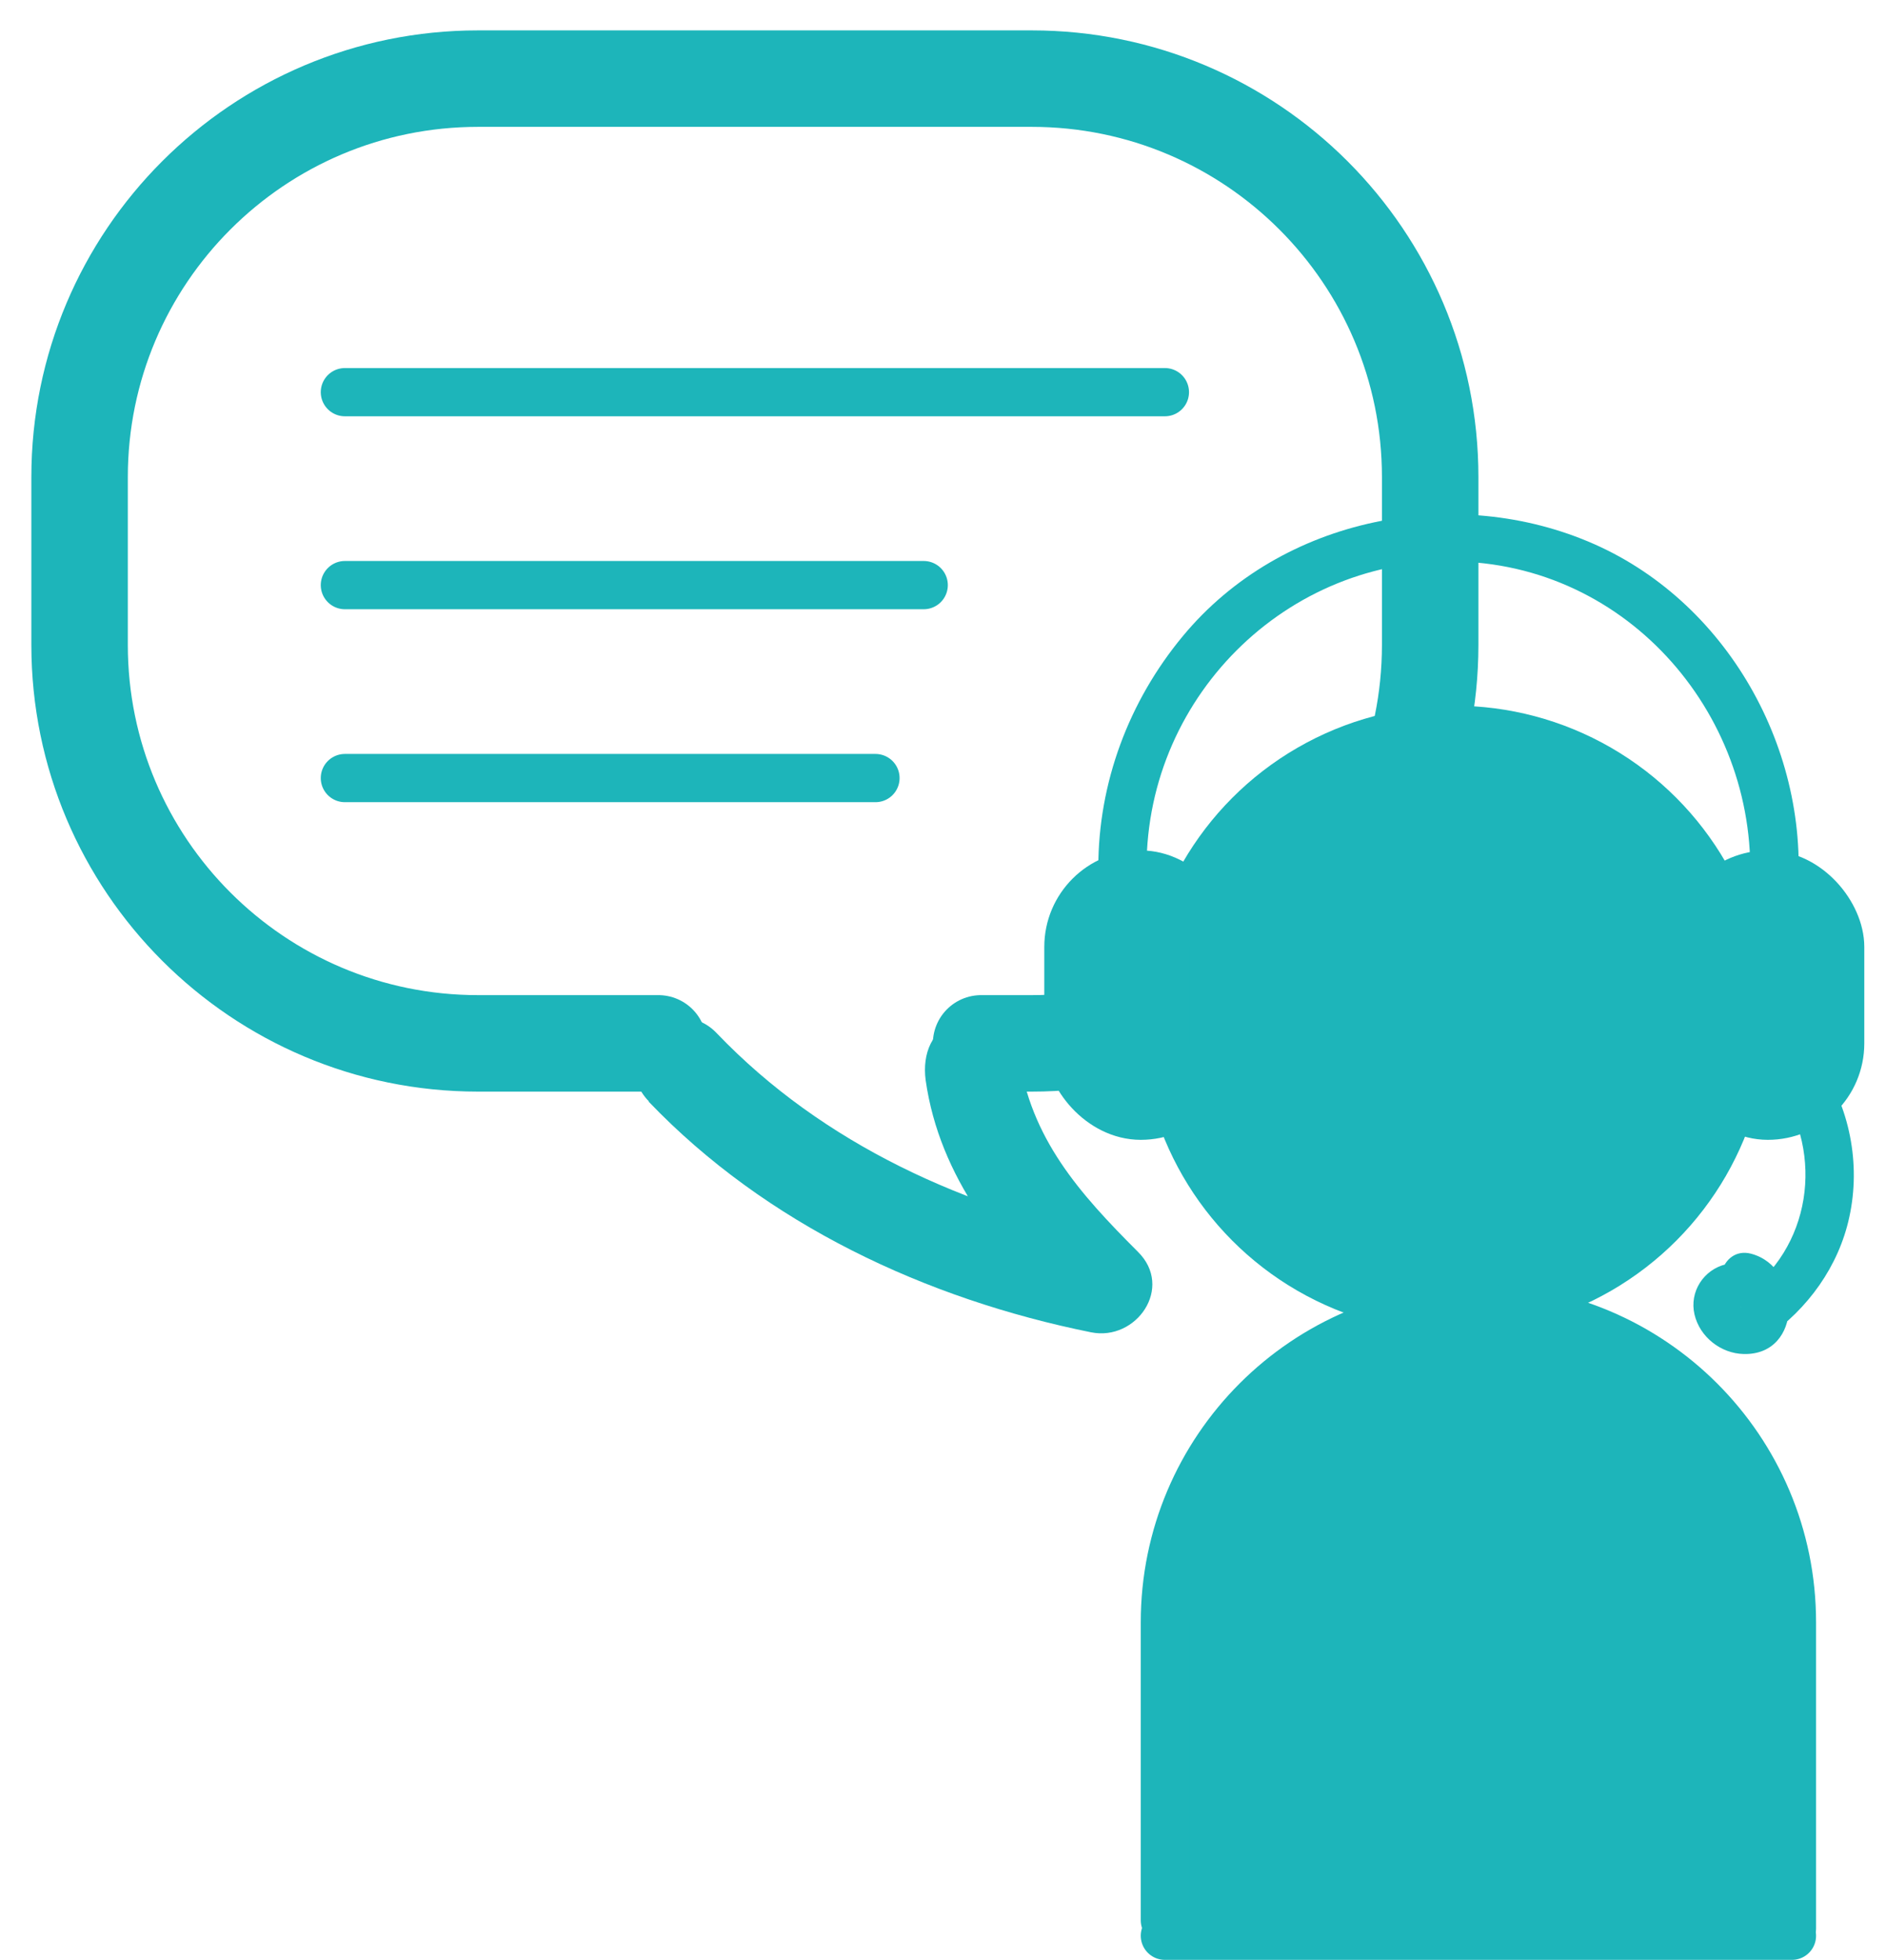
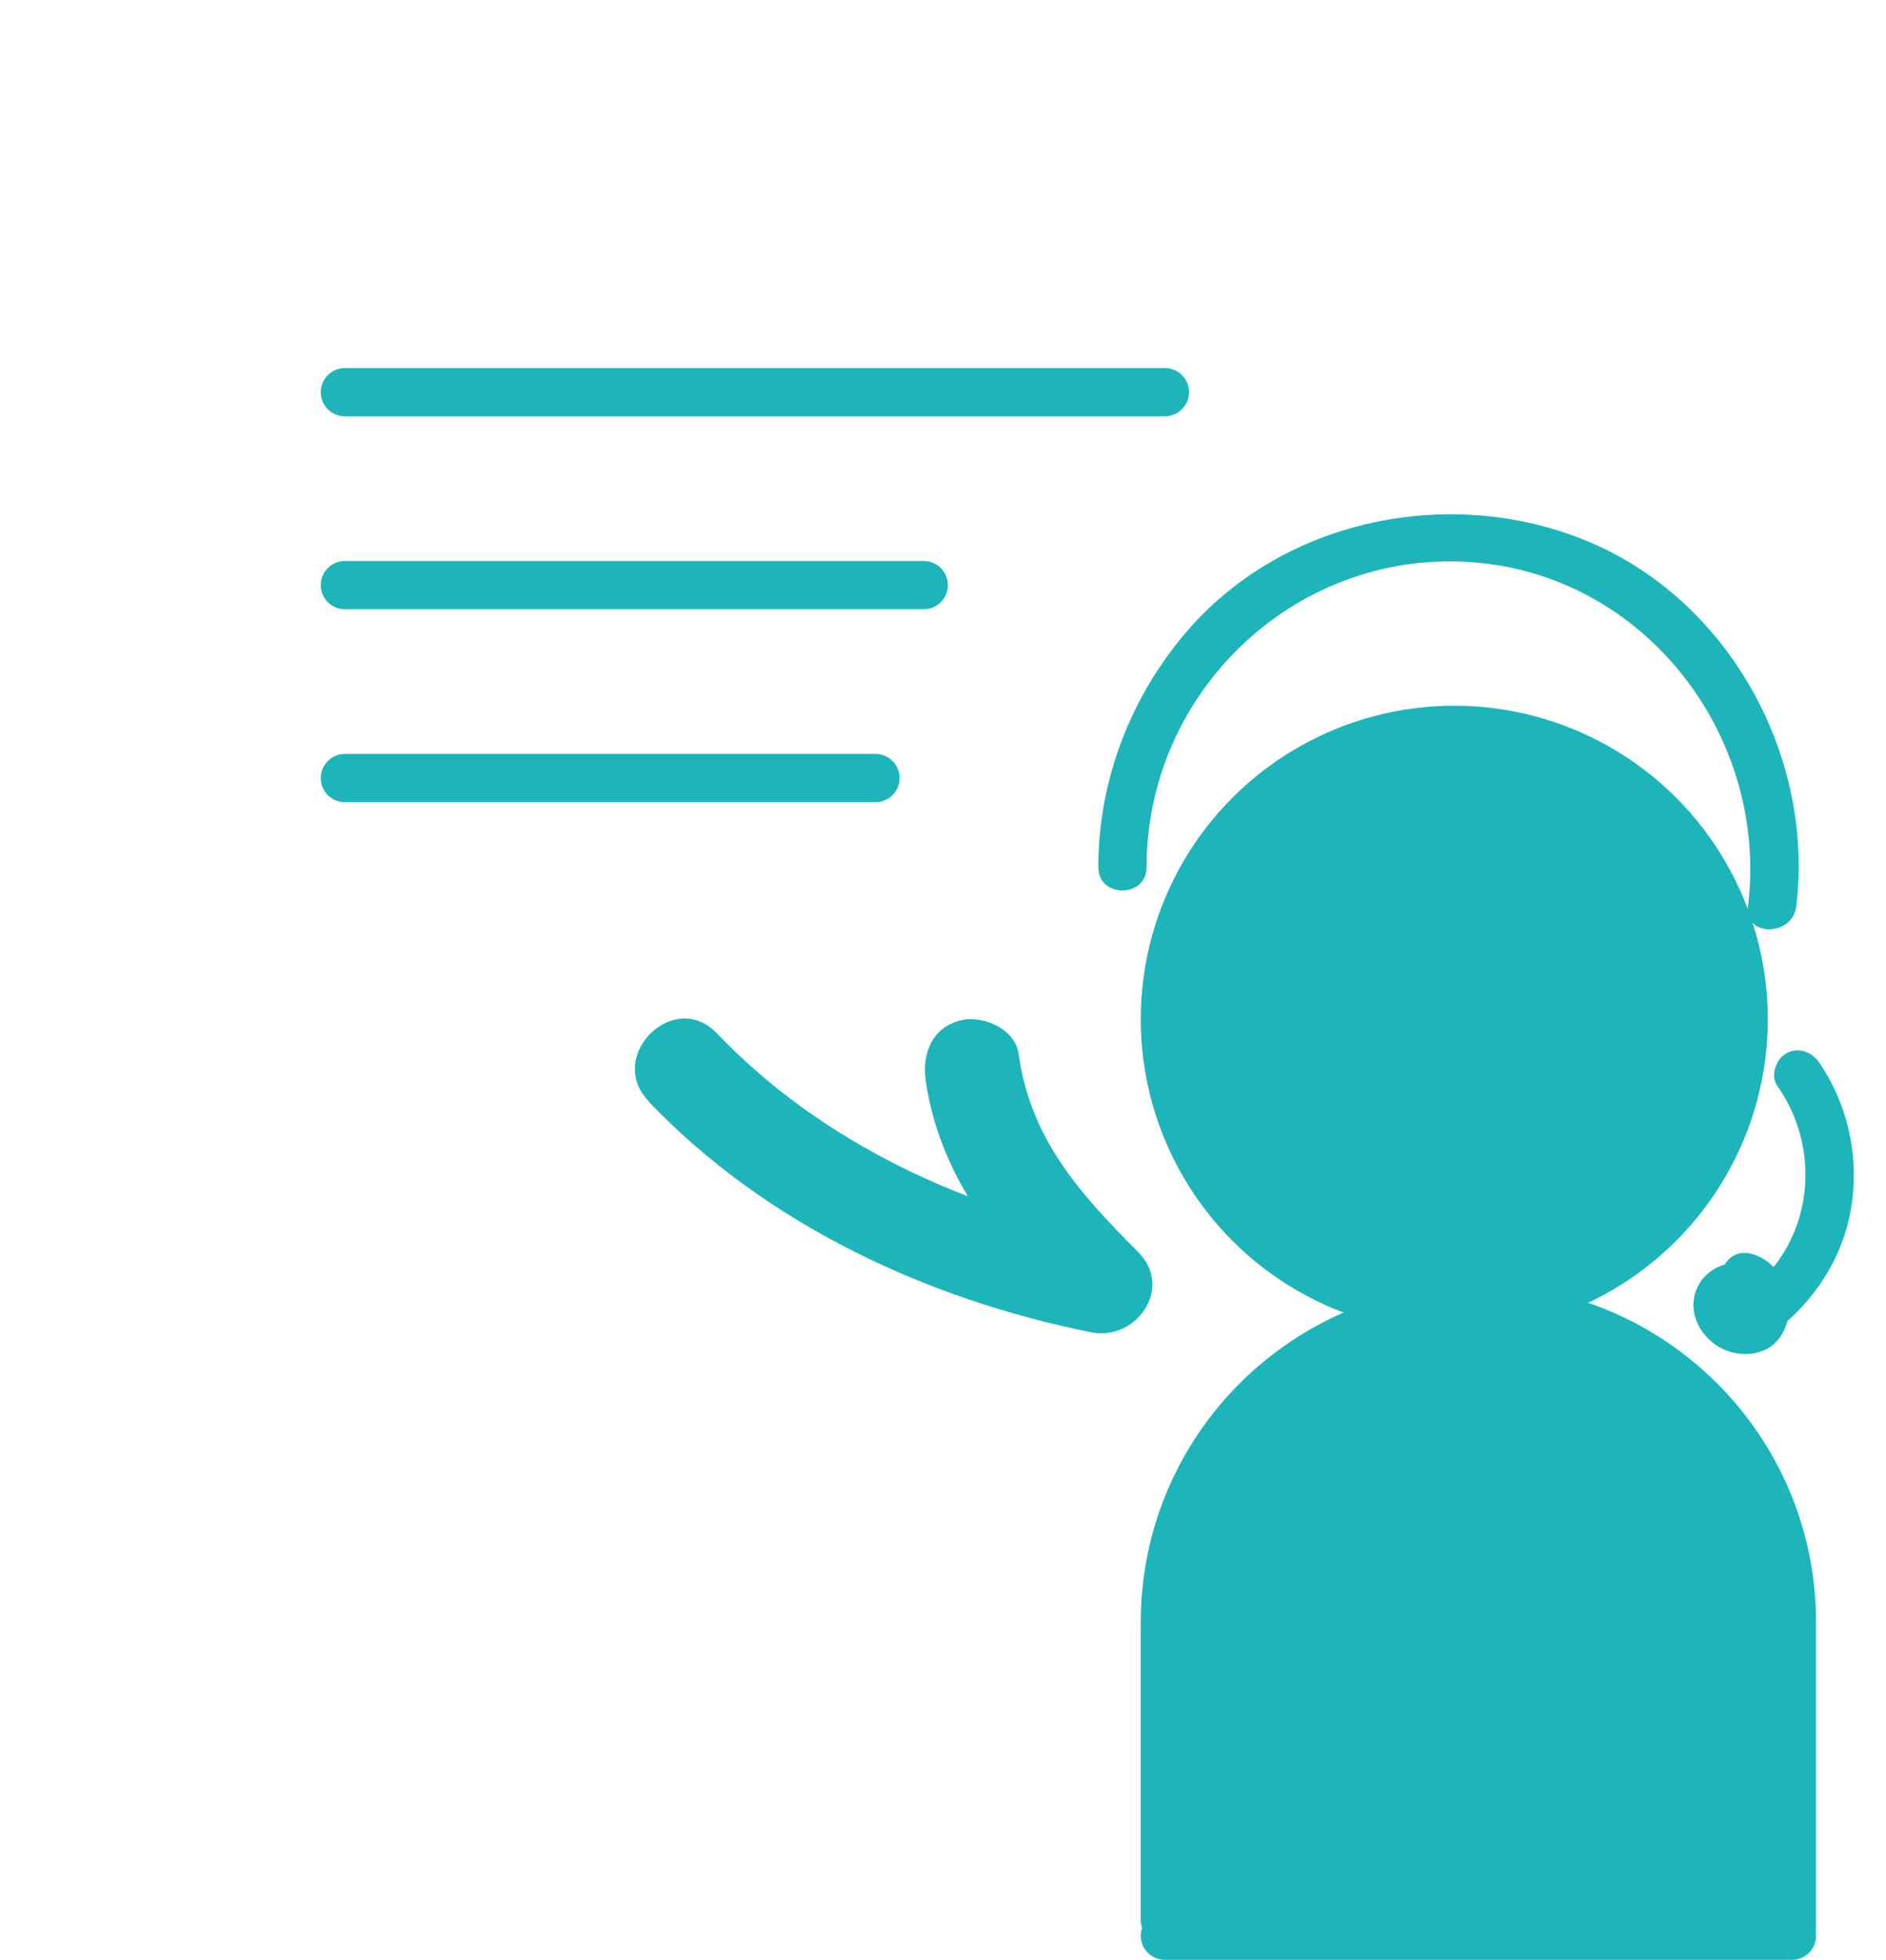
<svg xmlns="http://www.w3.org/2000/svg" id="Layer_9" data-name="Layer 9" viewBox="0 0 39.1 40.63">
  <defs>
    <style>
      .cls-1, .cls-2, .cls-3 {
        stroke: #1db5ba;
        stroke-linecap: round;
        stroke-linejoin: round;
      }

      .cls-1, .cls-4 {
        fill: #1db5ba;
      }

      .cls-2, .cls-3 {
        fill: none;
      }

      .cls-3 {
        stroke-width: 2px;
      }

      .cls-4 {
        stroke-width: 0px;
      }
    </style>
  </defs>
-   <path class="cls-3" d="M20.34,21.63h1.05c4.56,0,8.26-3.7,8.26-8.26v-3.48c0-4.56-3.7-8.26-8.26-8.26h-11.48C5.35,1.63,1.65,5.33,1.65,9.89v3.48c0,4.56,3.7,8.26,8.26,8.26h3.74" />
  <path class="cls-4" d="M13.45,22.84c2.43,2.54,5.75,4.09,9.17,4.78.94.19,1.72-.93.97-1.67-1.21-1.21-2.23-2.35-2.47-4.09-.07-.54-.76-.83-1.23-.7-.58.16-.77.69-.7,1.23.29,2.04,1.57,3.56,2.98,4.97l.97-1.67c-3.1-.63-6.07-1.96-8.28-4.27-.89-.93-2.31.48-1.41,1.41h0Z" />
  <circle class="cls-1" cx="30.15" cy="21.13" r="6" />
  <path class="cls-1" d="M37.15,39.98v-6.35c0-3.59-2.91-6.5-6.5-6.5s-6.5,2.91-6.5,6.5v6.18" />
-   <rect class="cls-1" x="35.15" y="18.13" width="3" height="5" rx="1.5" ry="1.5" />
-   <rect class="cls-1" x="22.15" y="18.13" width="3" height="5" rx="1.5" ry="1.5" />
  <path class="cls-4" d="M23.77,17.98c0-3.62,3.05-6.55,6.67-6.33s6.23,3.57,5.8,7.14c-.08.64.92.63,1,0,.37-3.07-1.34-6.25-4.19-7.51s-6.47-.58-8.53,1.91c-1.12,1.35-1.75,3.04-1.75,4.79,0,.64,1,.64,1,0h0Z" />
  <path class="cls-4" d="M36.86,22.53c.97,1.4.69,3.36-.74,4.34l.68.68c.58-.8-.76-1.68-1.39-1.04-.32.32-.26.84.06,1.13.3.27.79.34,1.14.14.4-.23.51-.76.27-1.14-.22-.35-.7-.53-1.1-.43-.46.11-.76.57-.65,1.04s.55.81,1.02.82c1.23.03,1.22-1.8.15-2.08-.62-.16-.89.8-.27.96.04,0,.07.03.02,0-.03-.02.03.05.02.02,0,.02.03.04.04.13,0-.06,0,.01,0,.03.02-.06.01-.03,0-.03-.03.01-.02,0,0,0,.21-.1.05,0,.04-.03,0,0,.03,0,.03,0,0,0-.07-.04-.06-.04-.05,0,.03-.02-.01.05-.02.04-.05.07-.09.1-.05.04-.01-.02-.01,0,0,0,.04,0,.01,0,.05.02.03.04.02,0,.02.04.02.04,0,0-.02-.09-.04-.18.05-.25.07-.06.15-.04.02-.04.11,0-.03-.02.02,0s-.04-.05,0,0c.04.06.08.12.06.2-.02.1-.12.15-.21.19,0,0-.11.01-.05,0,.01,0,.03,0,.04.01.03.01.03,0-.01,0,.03-.01.05.06,0,0-.03-.03-.03-.05,0,0-.05-.07-.05-.14-.02-.21.03-.08.03-.09,0-.03-.29.4.28.96.68.68.86-.59,1.5-1.48,1.72-2.5.24-1.1.01-2.28-.63-3.21-.15-.22-.44-.32-.68-.18-.22.13-.33.46-.18.68h0Z" />
  <line class="cls-2" x1="7.15" y1="8.13" x2="24.15" y2="8.13" />
  <line class="cls-2" x1="7.15" y1="12.13" x2="19.15" y2="12.13" />
  <line class="cls-2" x1="7.15" y1="16.13" x2="18.15" y2="16.13" />
  <line class="cls-2" x1="24.15" y1="40.13" x2="37.15" y2="40.13" />
</svg>